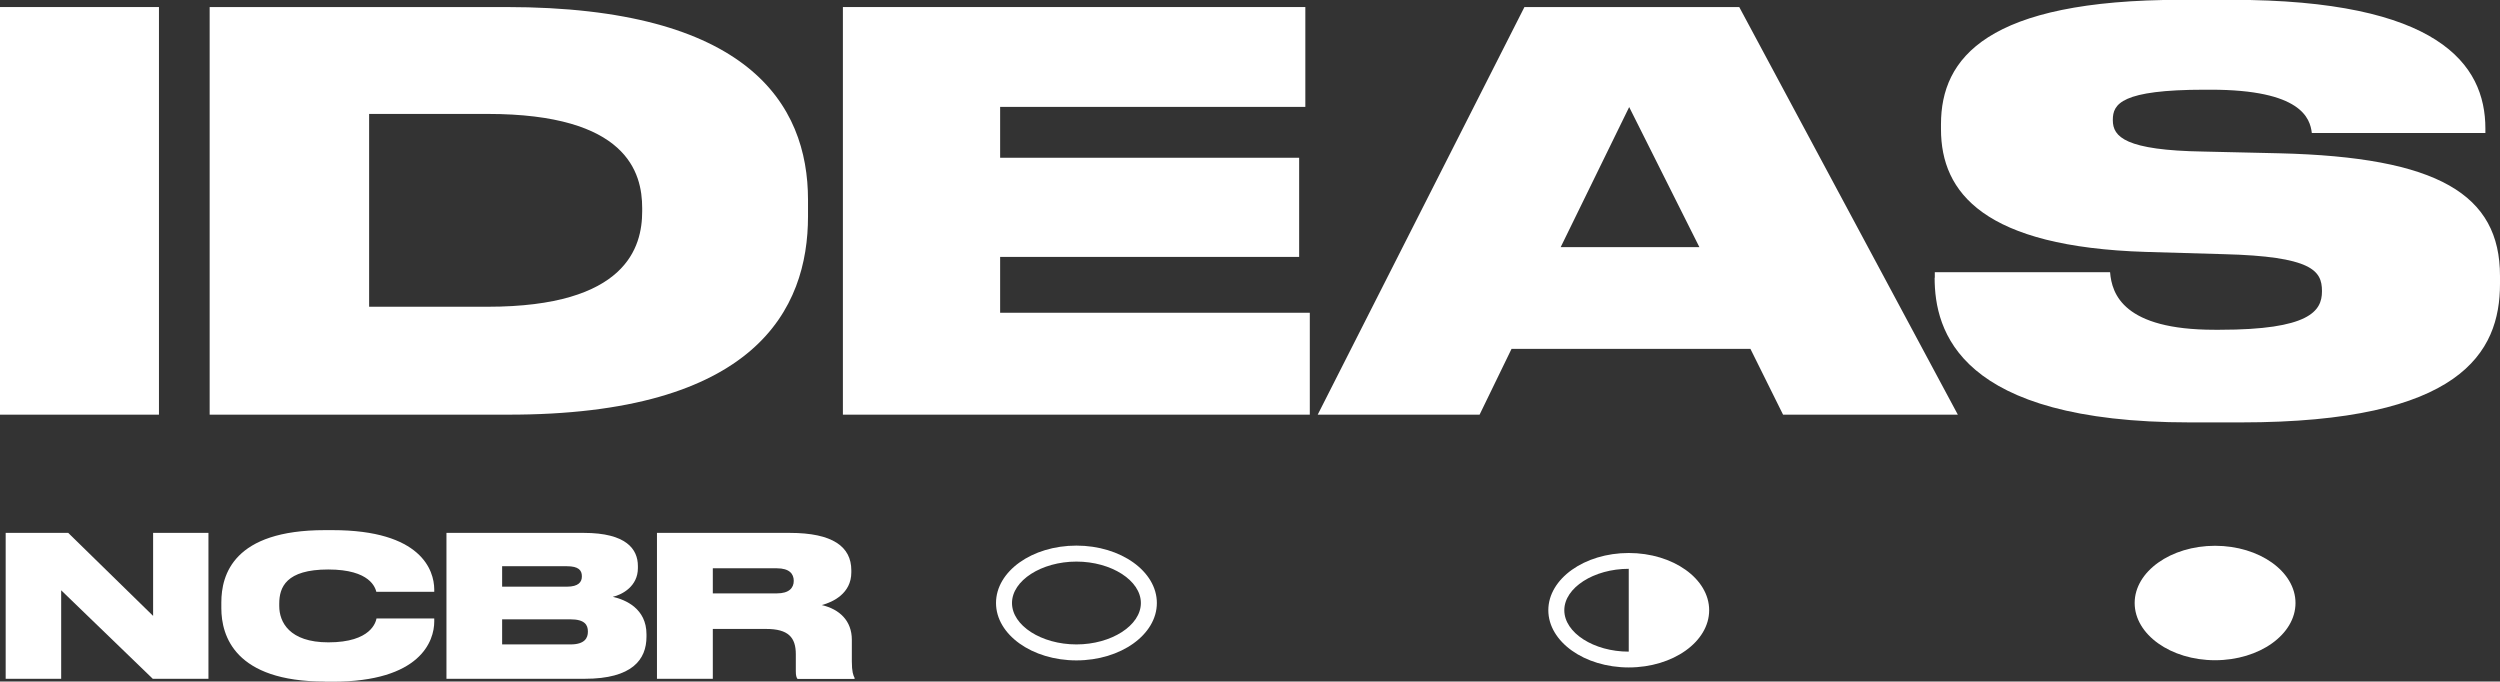
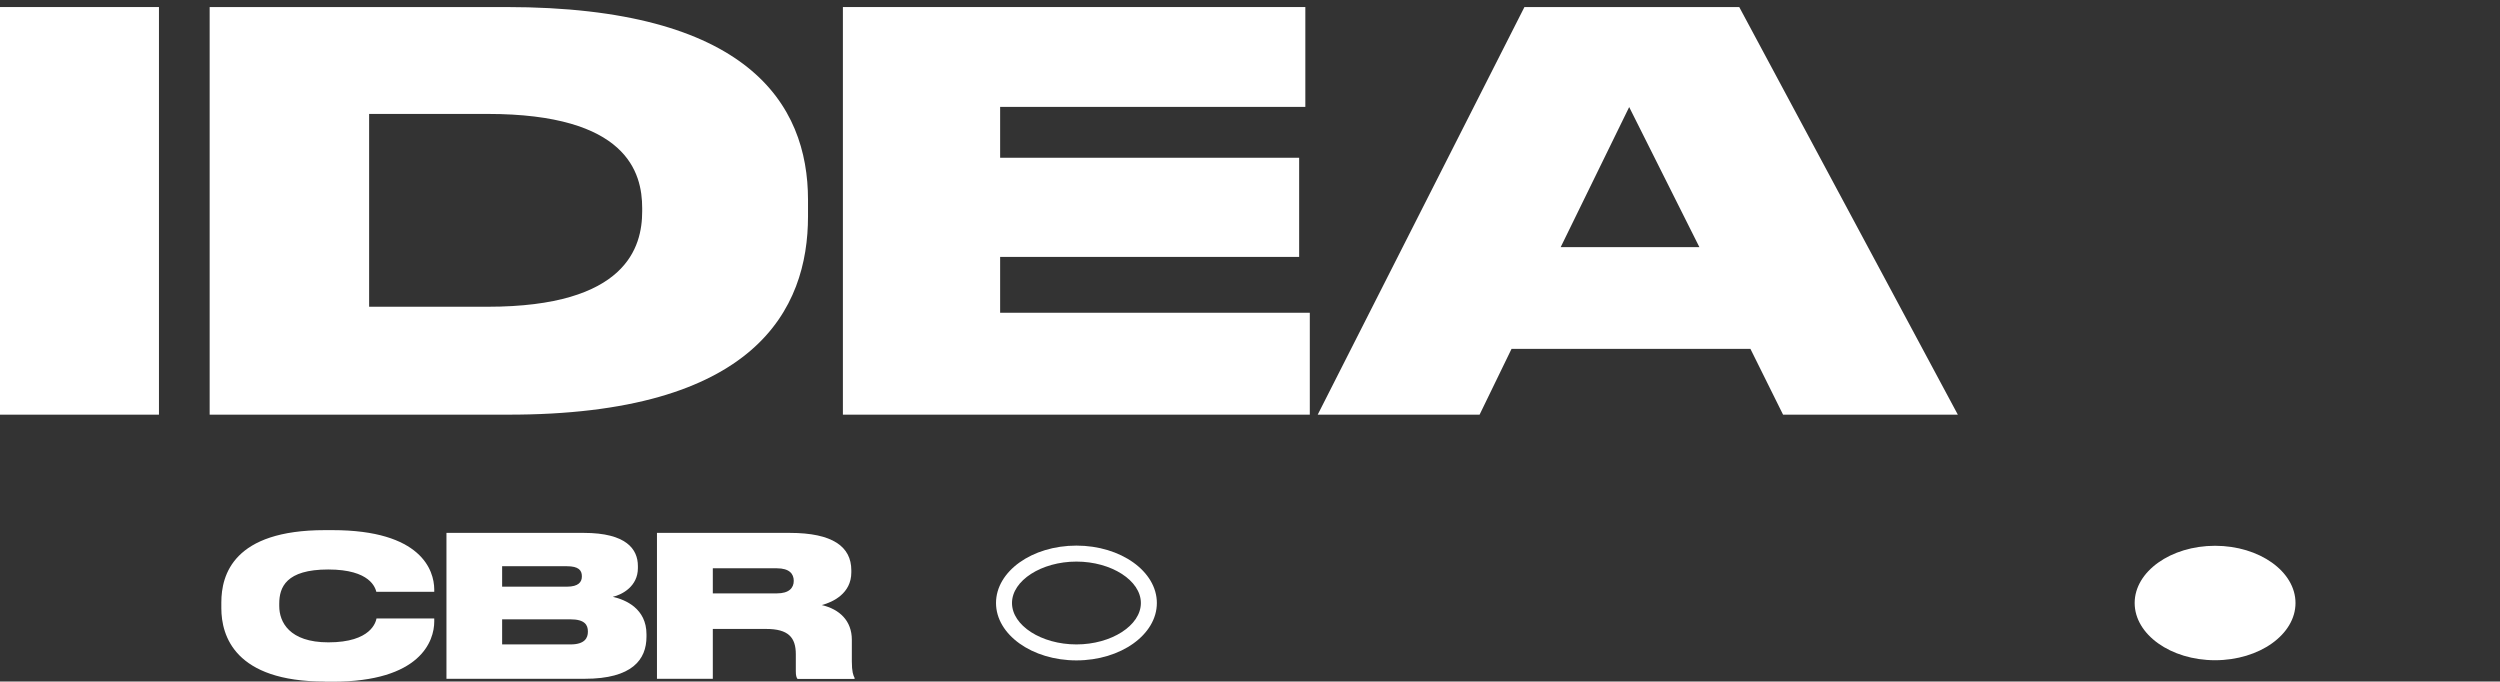
<svg xmlns="http://www.w3.org/2000/svg" id="Warstwa_2" viewBox="0 0 145.48 39.66">
  <rect x="0" y="0" width="145.48" height="39.66" fill="#333333" stroke="none" />
  <g id="Warstwa_1-2">
    <g>
      <rect y=".41" width="9.25" height="23.72" style="fill:#fff;" />
      <path d="M21.48,17.85h6.9c8.08,0,8.99-3.48,8.99-5.55v-.19c0-2.07-.88-5.48-8.99-5.48h-6.9v11.22ZM12.2,.41H29.46c14.03,0,17.56,5.61,17.56,11.22v.96c0,5.39-3.04,11.57-17.52,11.54H12.2V.41Z" style="fill:#fff;" />
      <polygon points="49.05 .41 49.05 24.13 76.22 24.13 76.22 18.2 58.2 18.2 58.2 14.95 75.6 14.95 75.6 9.18 58.2 9.18 58.2 6.22 75.96 6.22 75.96 .41 49.05 .41" style="fill:#fff;" />
      <path d="M94.8,6.22l4.09,8.16h-8.07l3.99-8.16ZM88.71,.41l-12.03,23.72h9.42l1.86-3.83h13.9l1.9,3.83h10.17L101.21,.41h-12.49Z" style="fill:#fff;" />
      <g>
-         <path d="M112.59,16.16v-.32h10.2c.1,1.28,.79,3.35,6.08,3.35h.3c5.2,0,5.95-1.08,5.95-2.23v-.03c0-1.18-.59-2.01-5.72-2.14l-4.51-.13c-9.42-.29-11.94-3.44-11.94-7.14v-.29c0-3.86,2.68-7.24,13.99-7.24h2.91c12.03,0,14.78,3.73,14.78,7.49v.26h-10.1c-.1-.86-.62-2.52-5.89-2.52h-.33c-4.87,0-5.36,.83-5.36,1.75v.03c0,.96,.72,1.75,5.3,1.82l4.38,.1c9.25,.22,12.85,2.39,12.85,7.14v.45c0,4.02-2.29,8.07-15.08,8.07h-2.97c-13.44,0-14.85-5.32-14.85-8.42" style="fill:#fff;" />
-         <path d="M94.78,37.92c-2.04,0-3.75-1.1-3.75-2.41s1.72-2.41,3.75-2.41v4.81Zm0-5.74c-2.58,0-4.68,1.5-4.68,3.33s2.1,3.33,4.68,3.33,4.68-1.5,4.68-3.33-2.1-3.33-4.68-3.33" style="fill:#fff;" />
        <path d="M62.64,37.5c-2.04,0-3.75-1.1-3.75-2.41s1.72-2.41,3.75-2.41,3.75,1.1,3.75,2.41-1.72,2.41-3.75,2.41m0-5.75c-2.59,0-4.68,1.5-4.68,3.34s2.1,3.34,4.68,3.34,4.68-1.5,4.68-3.34-2.1-3.34-4.68-3.34" style="fill:#fff;" />
        <path d="M128.9,31.76c-2.58,0-4.68,1.5-4.68,3.33s2.1,3.33,4.68,3.33,4.68-1.5,4.68-3.33-2.1-3.33-4.68-3.33" style="fill:#fff;" />
      </g>
-       <polygon points="8.91 31.01 8.91 35.84 3.97 31.01 .33 31.01 .33 39.5 3.56 39.5 3.56 34.35 8.89 39.5 12.13 39.5 12.13 31.01 8.91 31.01" style="fill:#fff;" />
      <g>
        <path d="M18.9,39.66c-5.24,0-6.02-2.66-6.02-4.27v-.33c0-1.62,.71-4.21,6.02-4.21h.45c5.18,0,5.91,2.35,5.92,3.44v.15h-3.37c-.06-.22-.34-1.3-2.8-1.3s-2.85,1.04-2.85,1.99v.14c0,.91,.57,2.11,2.86,2.11,2.5,0,2.76-1.2,2.8-1.39h3.36v.18c0,1.12-.79,3.5-5.92,3.5h-.45Z" style="fill:#fff;" />
        <path d="M29.22,36.04v1.46h3.98c.85,0,1.01-.4,1.01-.73v-.03c0-.36-.17-.7-1.01-.7h-3.98Zm0-3.1v1.2h3.77c.68,0,.87-.28,.87-.59v-.02c0-.34-.19-.58-.87-.58h-3.77Zm-3.25-1.93h8c2.48,0,3.15,.95,3.15,1.93v.12c0,1.05-.9,1.54-1.46,1.67,.75,.17,1.96,.69,1.96,2.18v.14c0,1.33-.83,2.45-3.59,2.45h-8.05v-8.49Z" style="fill:#fff;" />
        <path d="M41.48,34.53h3.73c.71,0,.98-.32,.98-.73h0c0-.41-.26-.73-.98-.73h-3.73v1.46Zm0,4.97h-3.25v-8.49h7.73c2.49,0,3.58,.8,3.58,2.18v.12c0,1.23-1.08,1.73-1.72,1.9,1.04,.24,1.75,.92,1.75,2.02v1.26c0,.59,.08,.81,.16,.96v.06h-3.32c-.07-.09-.1-.21-.1-.45v-.99c0-.98-.44-1.47-1.72-1.47h-3.11v2.91Z" style="fill:#fff;" />
      </g>
    </g>
  </g>
</svg>